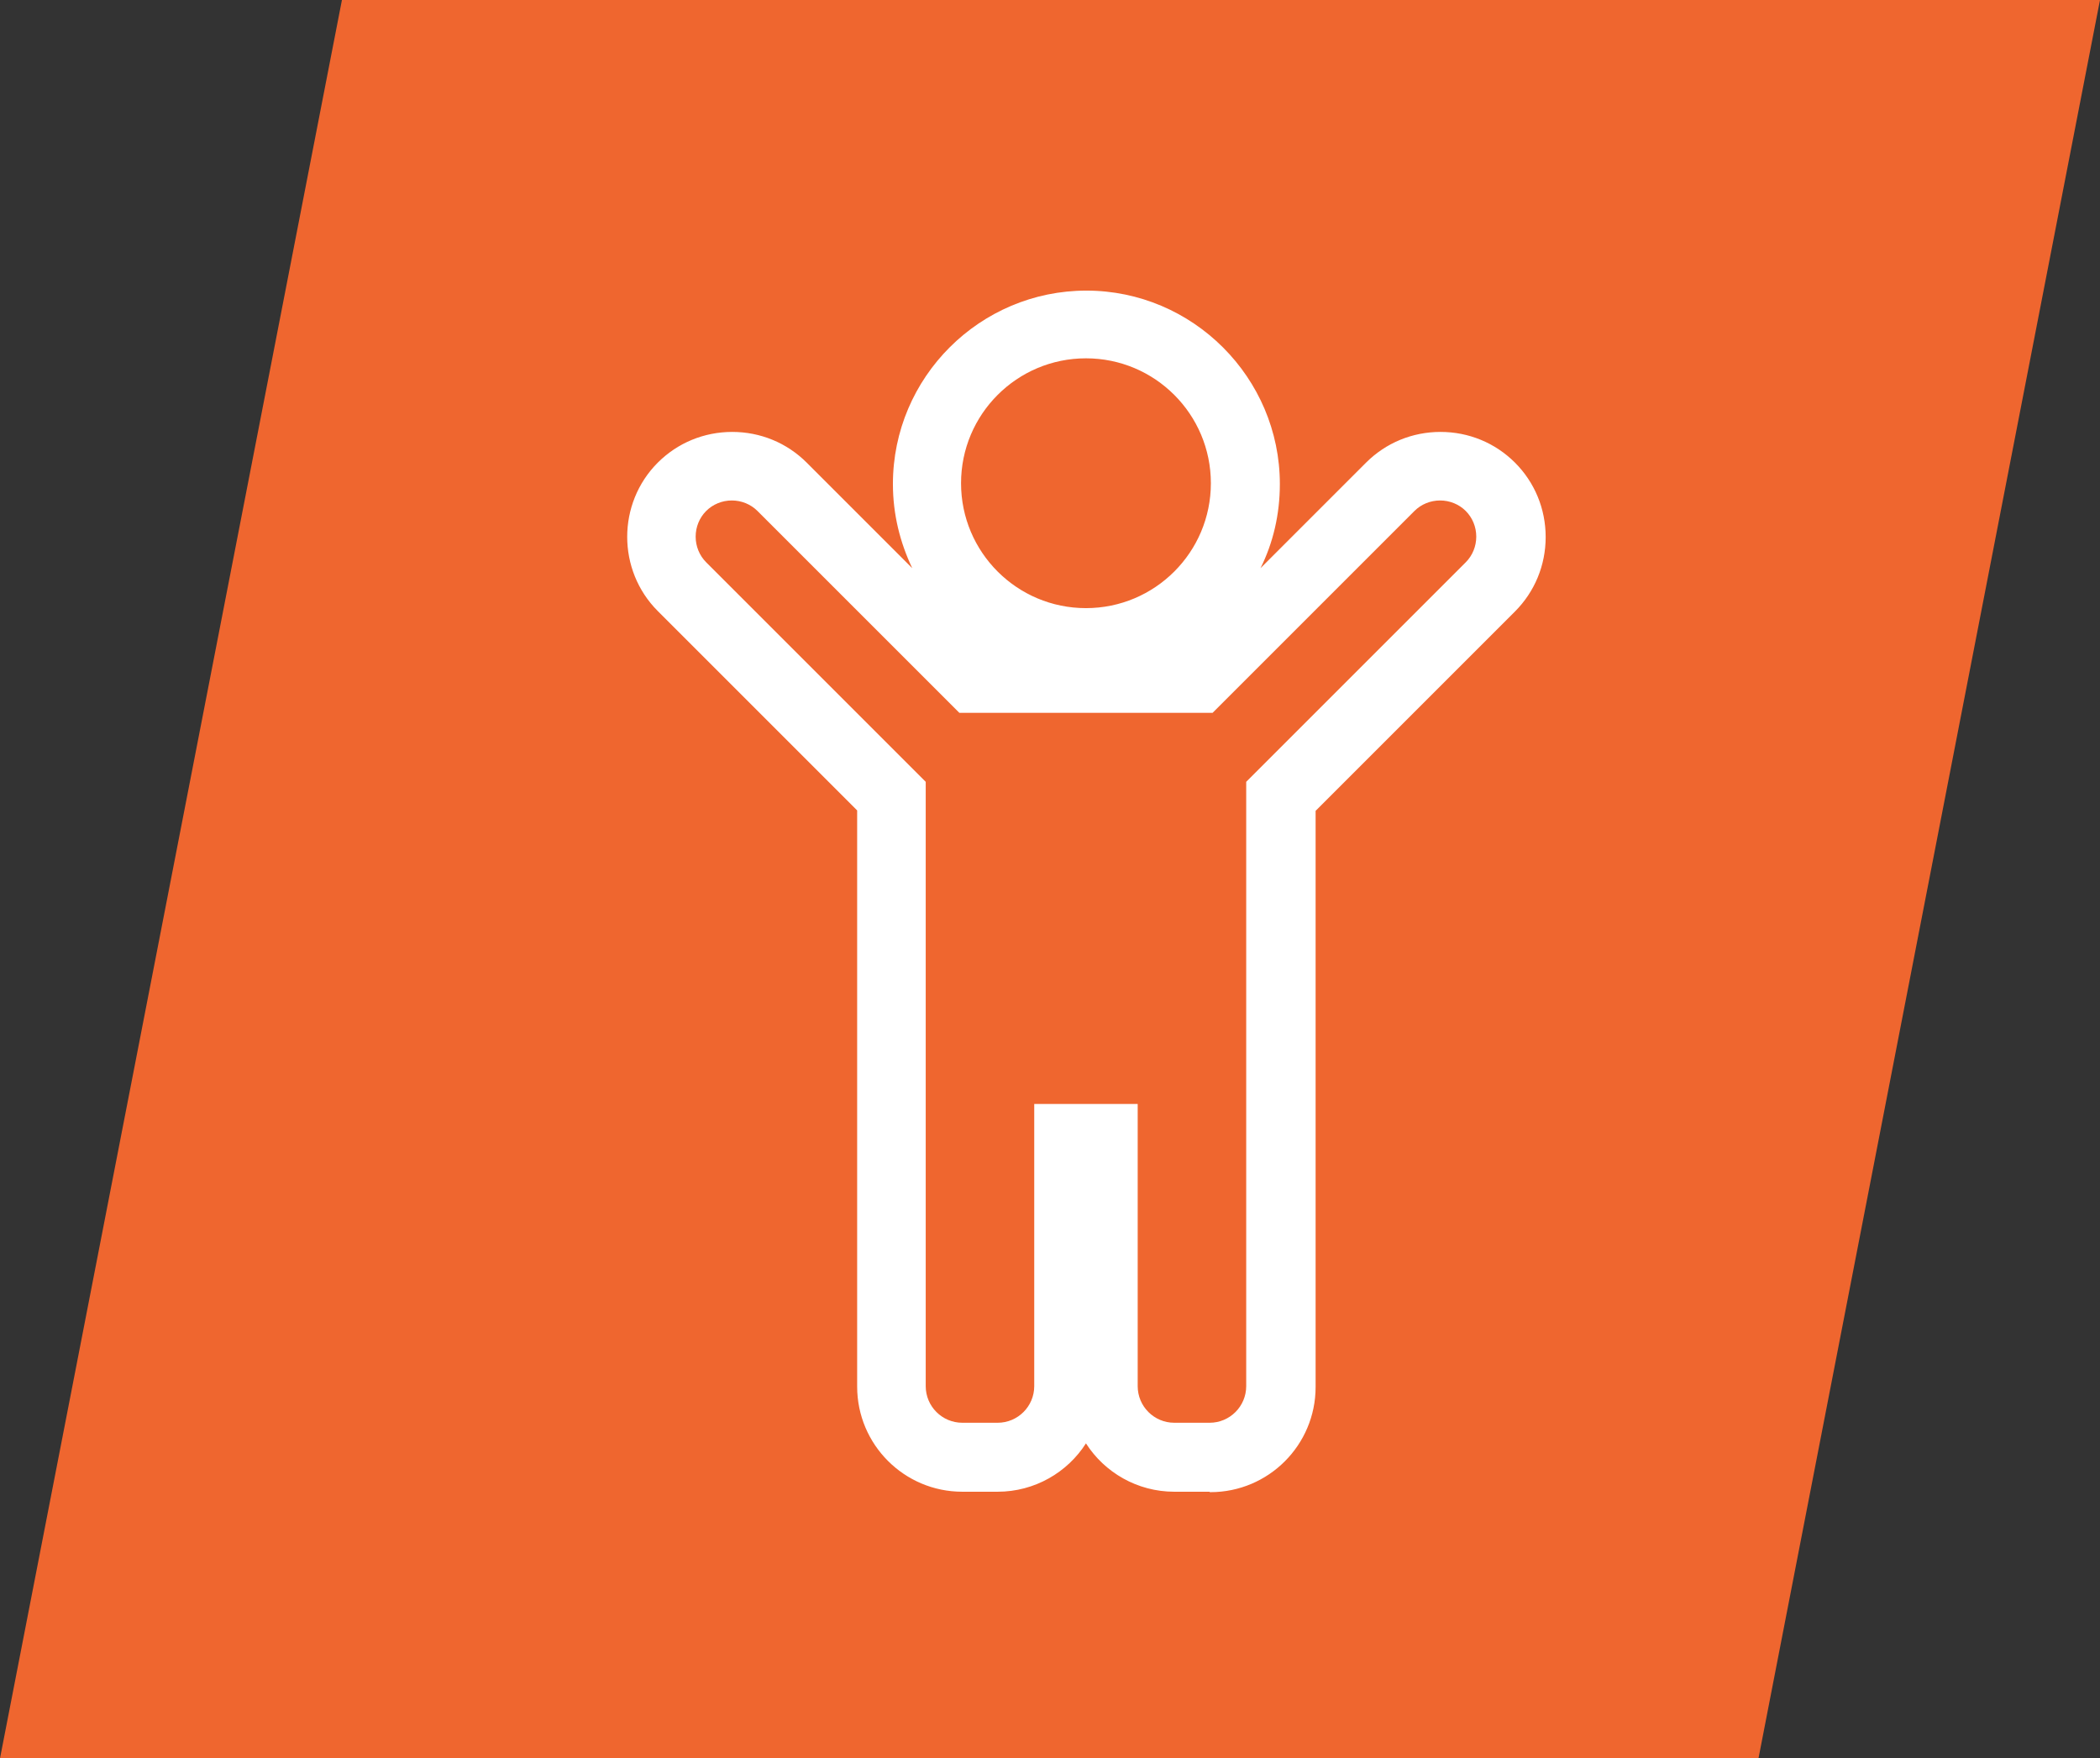
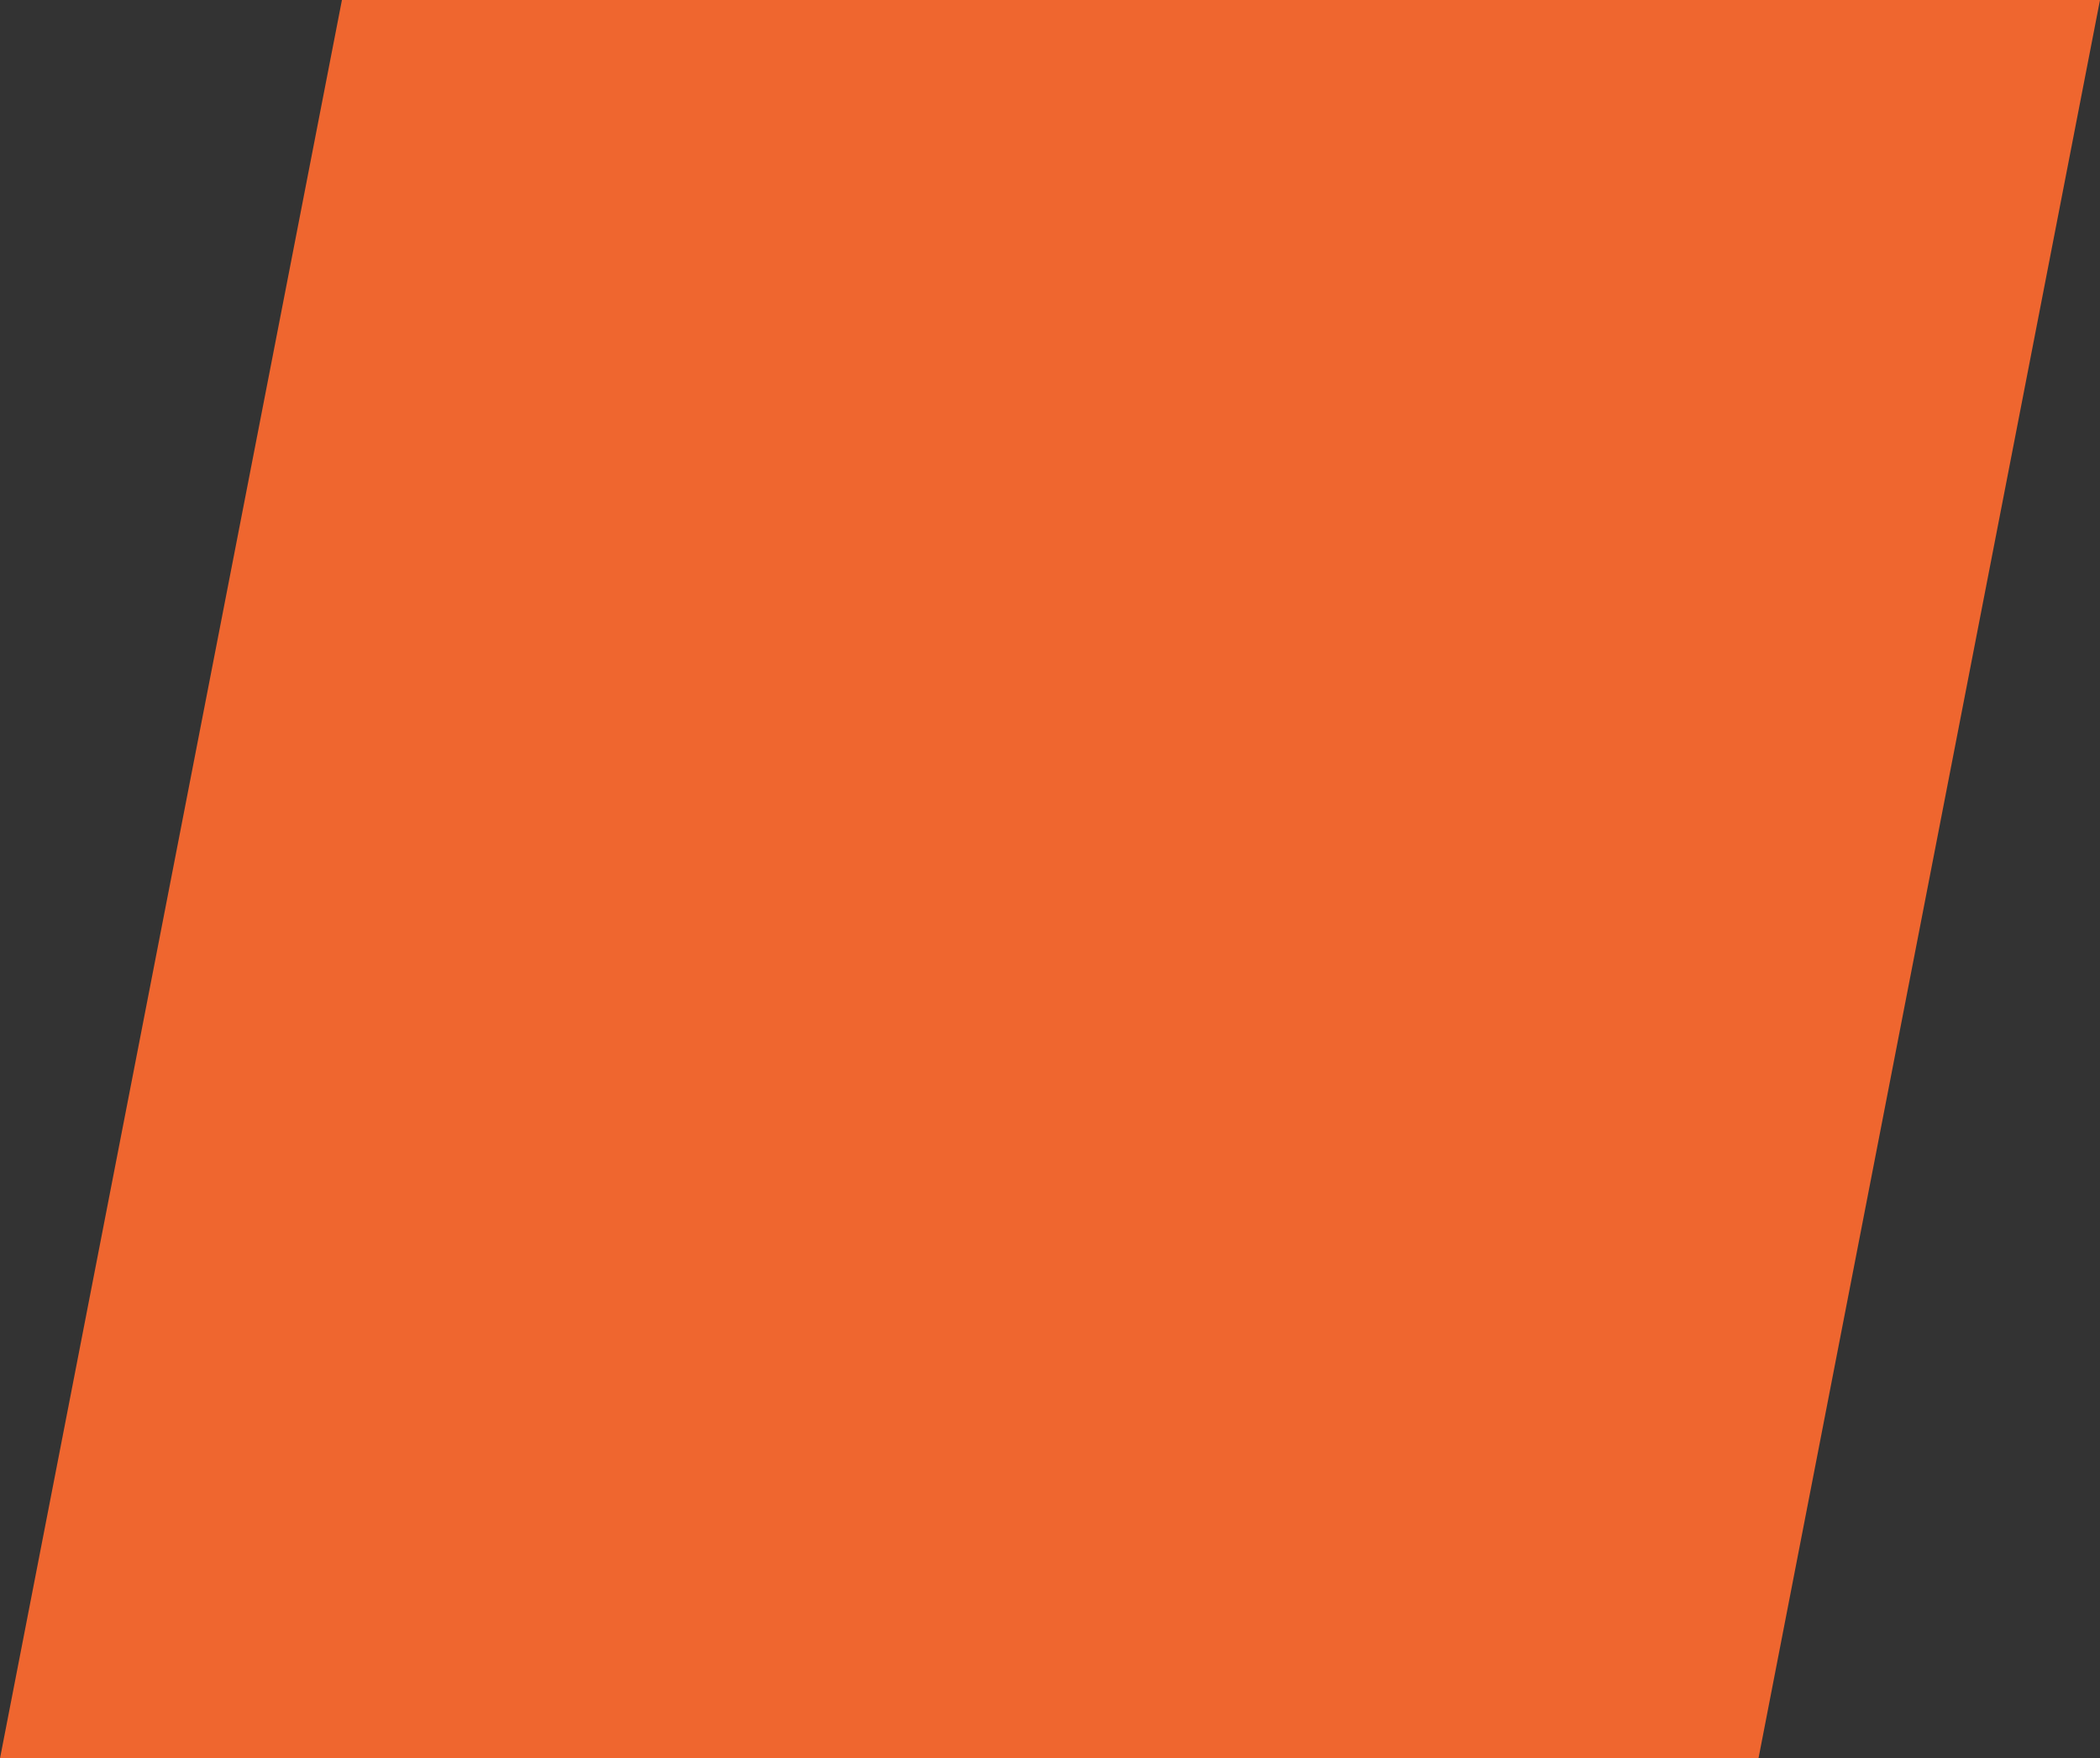
<svg xmlns="http://www.w3.org/2000/svg" id="Layer_2" viewBox="0 0 49.93 41.81">
  <rect x="0" y="0" width="49.93" height="41.81" fill="#333333" stroke="none" />
  <defs>
    <style>.cls-1{fill:#fff;}.cls-2{fill:#ef662f;}</style>
  </defs>
  <g id="Layer_2-2">
    <g id="Layer_1-2">
      <polygon class="cls-2" points="41.81 41.81 0 41.81 8.13 0 49.93 0 41.81 41.81" />
-       <path class="cls-1" d="m28.76,35.47h-.84c-.88,0-1.66-.46-2.1-1.15-.44.69-1.22,1.15-2.1,1.15h-.84c-1.38,0-2.5-1.12-2.5-2.5v-13.7l-4.74-4.74c-.97-.97-.97-2.56,0-3.53.47-.47,1.1-.73,1.77-.73s1.3.26,1.77.73l2.51,2.51c-.29-.61-.46-1.28-.46-2,0-2.54,2.07-4.6,4.6-4.6s4.6,2.07,4.6,4.6c0,.72-.16,1.4-.46,2l2.51-2.51c.47-.47,1.1-.73,1.77-.73s1.3.26,1.77.73h0c.47.47.73,1.1.73,1.77s-.26,1.3-.73,1.77l-4.74,4.74v13.7c0,1.38-1.12,2.5-2.5,2.5h-.02Zm-4.18-9.22h2.47v6.71c0,.48.39.87.87.87h.84c.48,0,.87-.39.87-.87v-14.37l5.22-5.22c.16-.16.25-.38.25-.61s-.09-.45-.25-.61h0c-.16-.16-.38-.25-.61-.25s-.45.09-.61.25l-4.8,4.8h-6.02l-4.8-4.8c-.16-.16-.38-.25-.61-.25s-.45.09-.61.25-.25.38-.25.61.09.45.25.61l5.22,5.22v14.37c0,.48.39.87.87.87h.84c.48,0,.87-.39.87-.87v-6.71h-.01Zm1.24-17.73c-1.64,0-2.97,1.33-2.97,2.97s1.33,2.97,2.97,2.97,2.97-1.33,2.97-2.97-1.33-2.97-2.97-2.97Z" />
    </g>
  </g>
</svg>